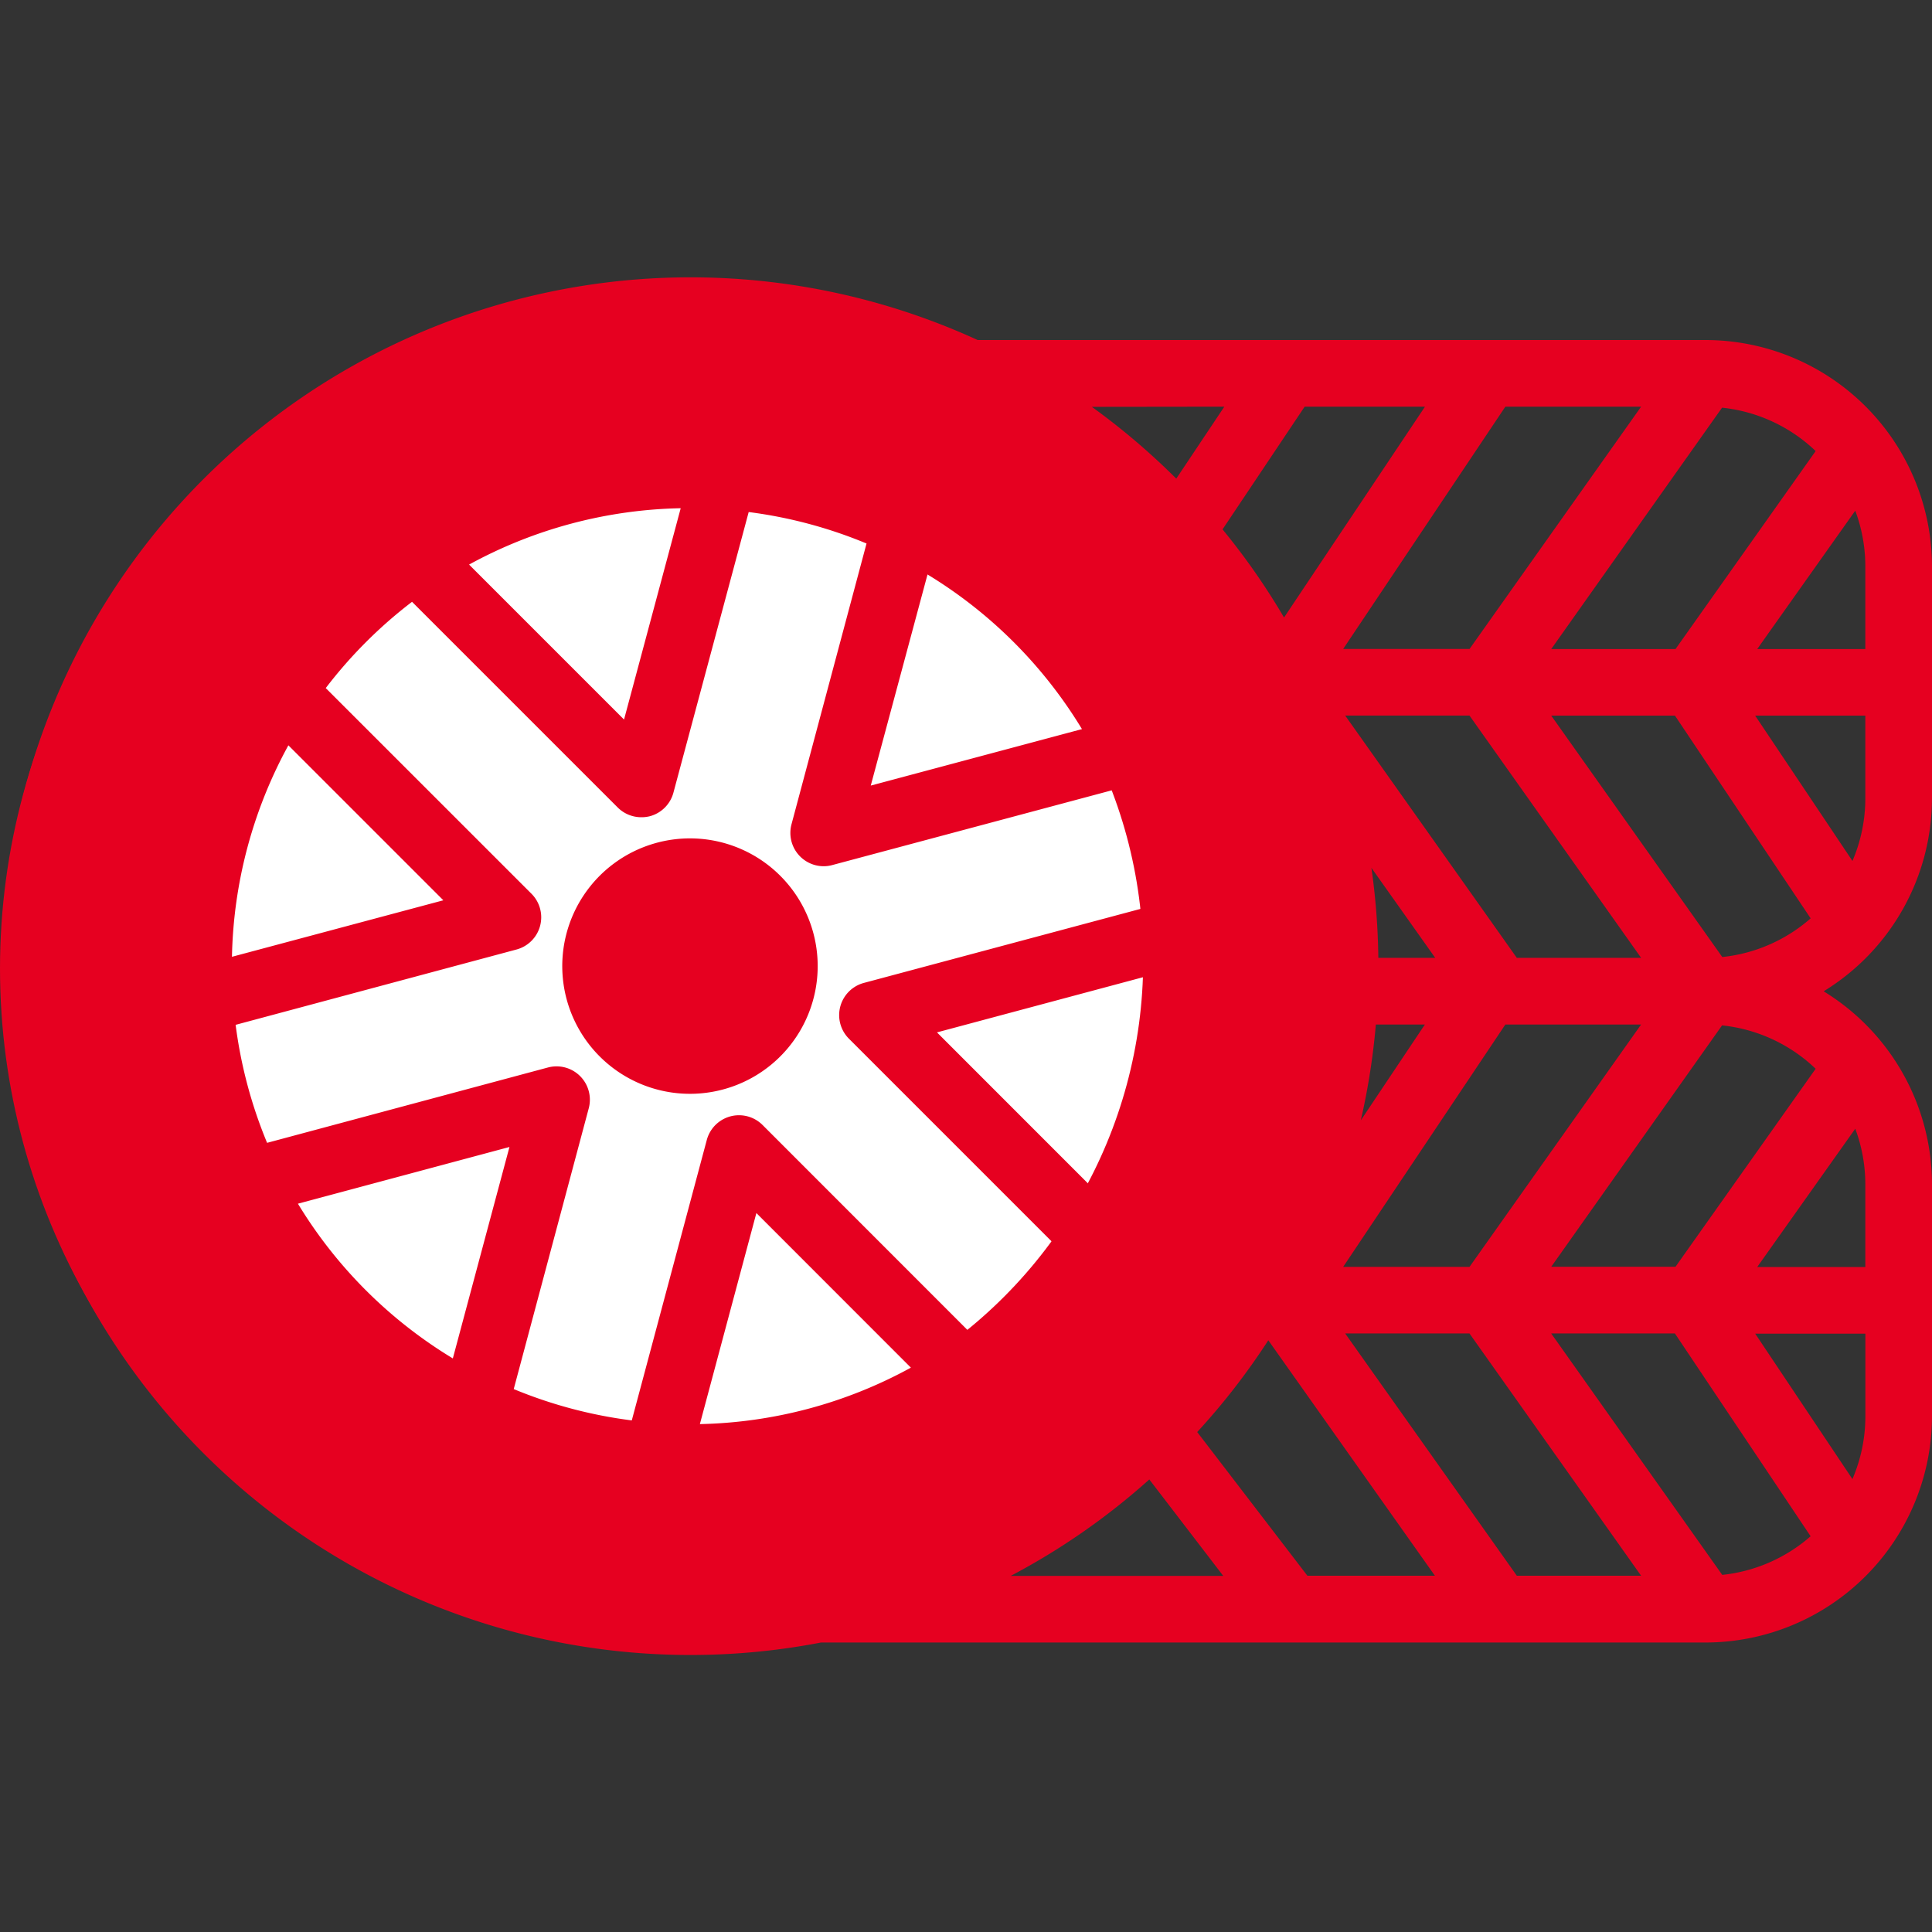
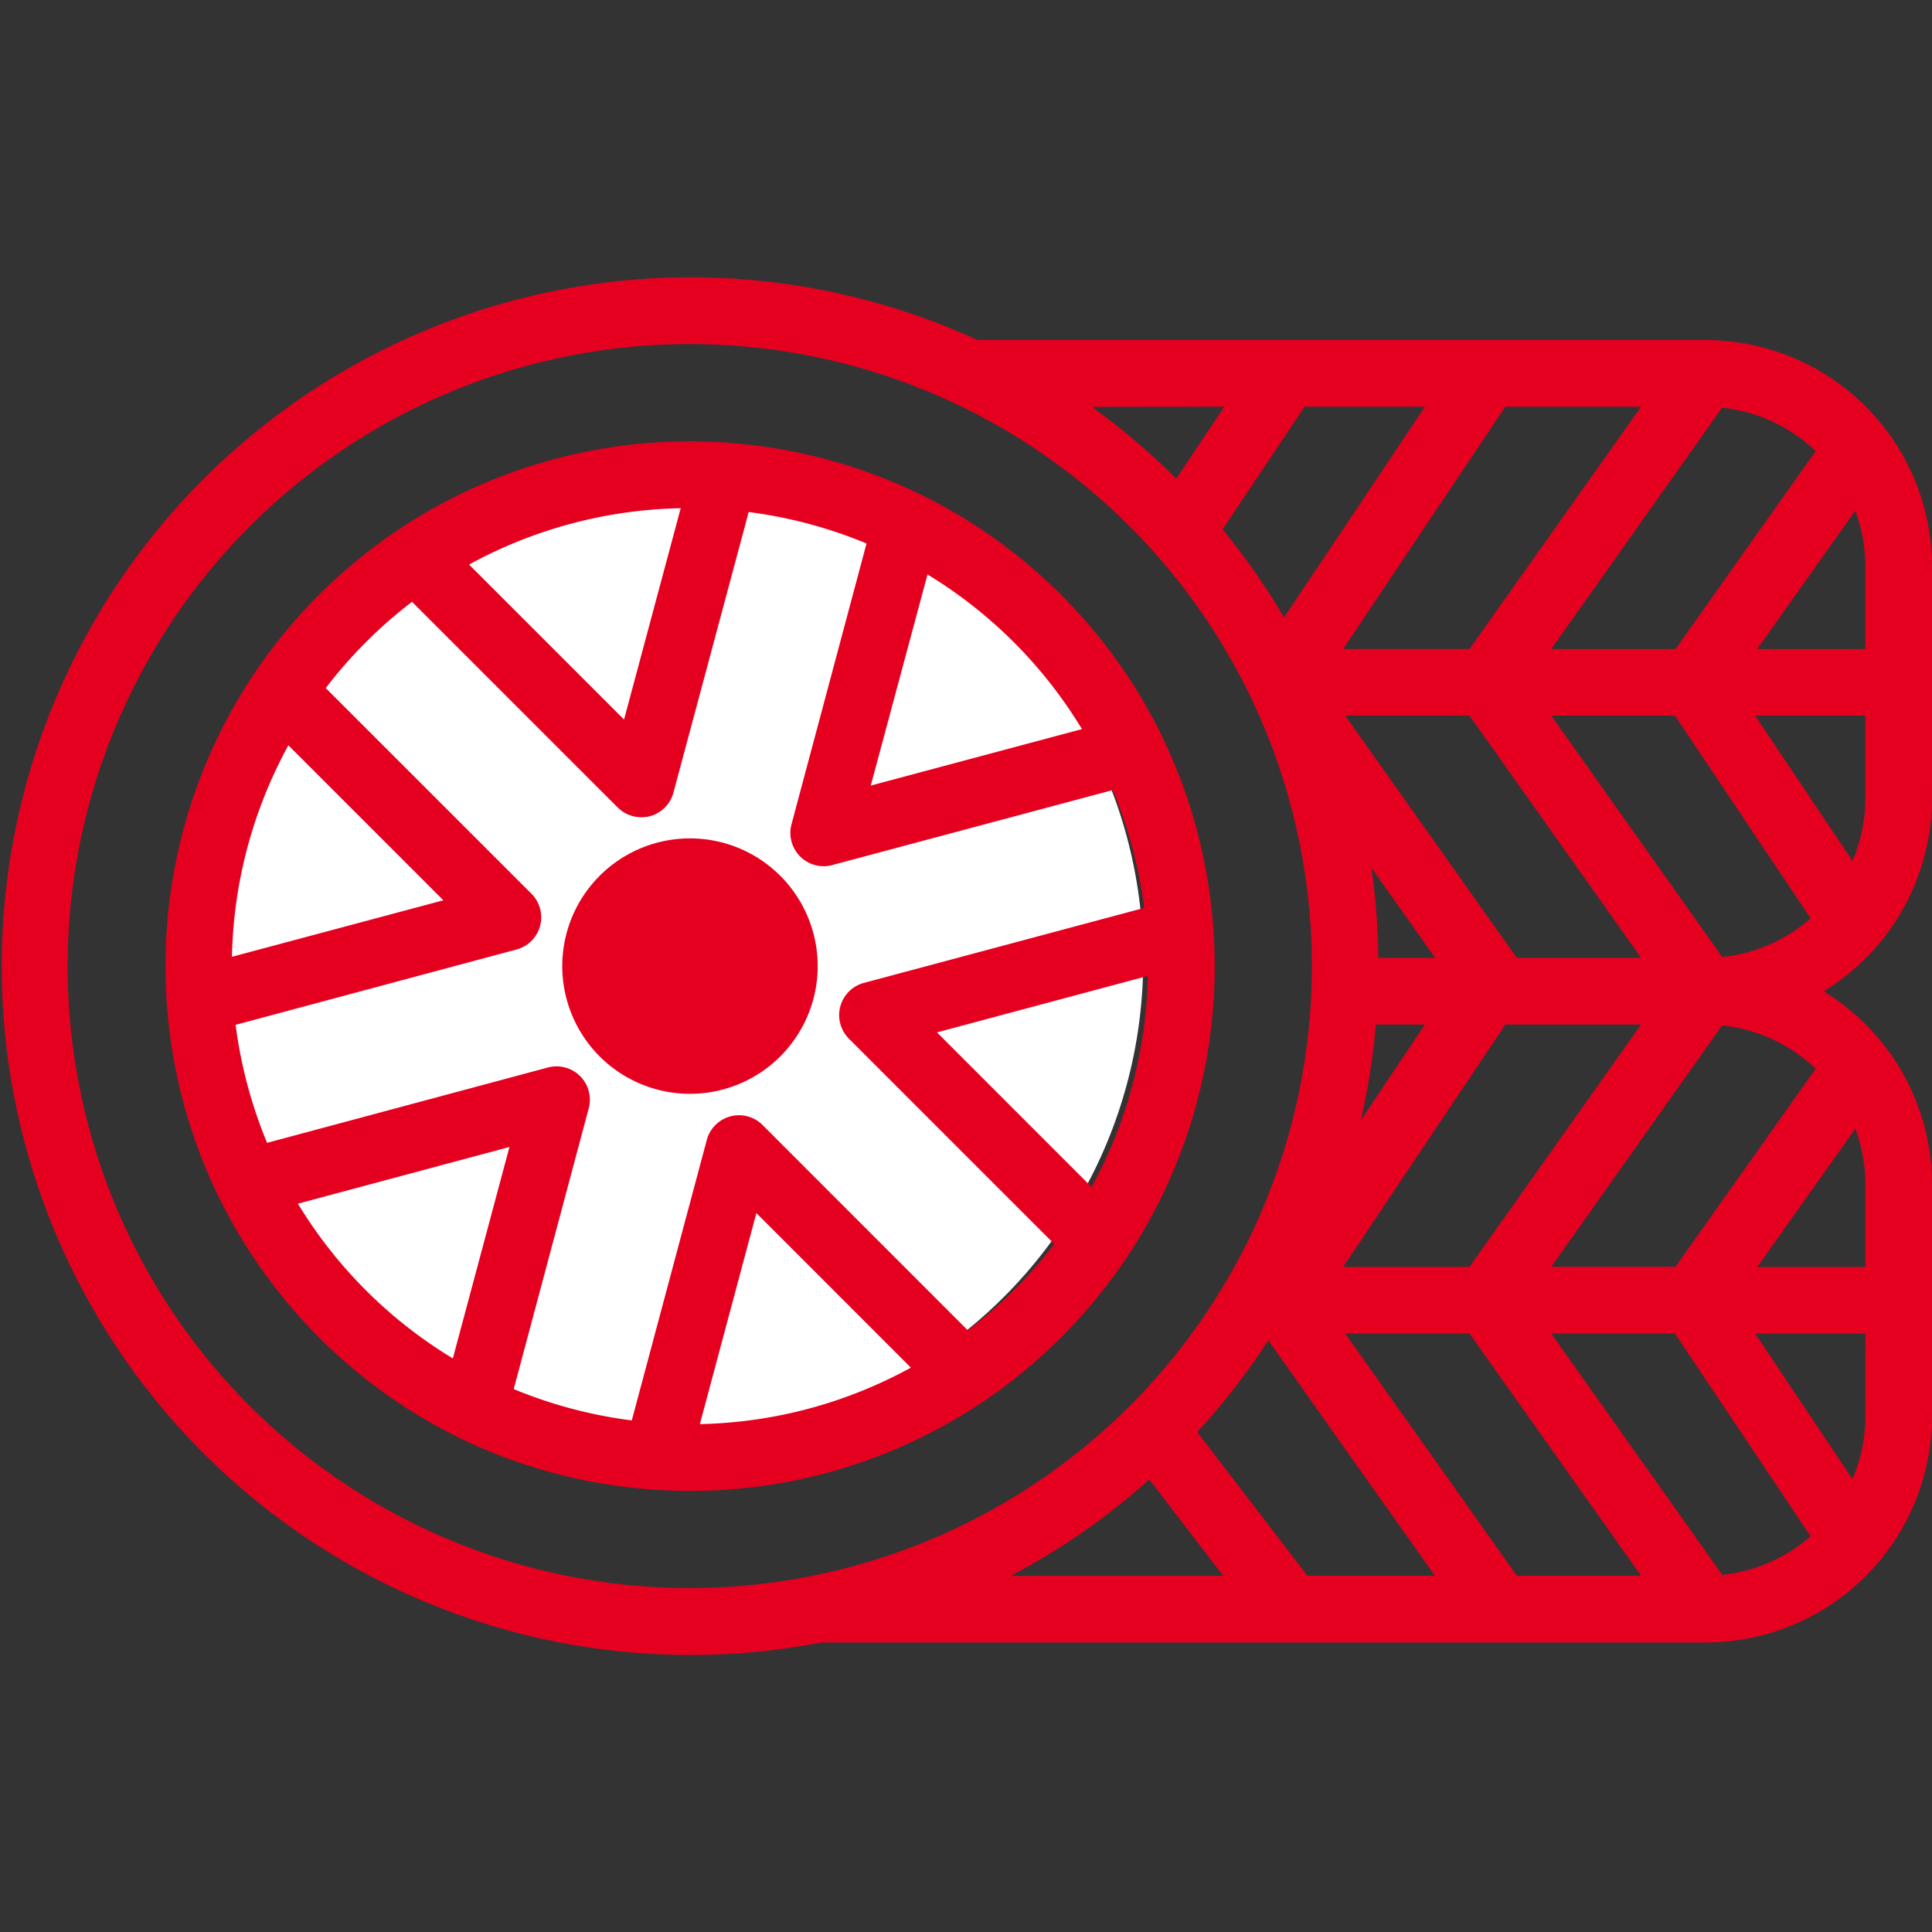
<svg xmlns="http://www.w3.org/2000/svg" width="192" height="192" viewBox="0 0 192 192">
  <rect x="0" y="0" width="192" height="192" fill="#333333" stroke="none" />
  <g id="tire" transform="translate(0 27.531)">
    <g id="長方形_914" data-name="長方形 914" transform="translate(0 -27.531)" fill="#fff" stroke="#707070" stroke-width="1" opacity="0">
-       <rect width="192" height="192" stroke="none" />
      <rect x="0.5" y="0.5" width="191" height="191" fill="none" />
    </g>
-     <ellipse id="楕円形_42" data-name="楕円形 42" cx="66.339" cy="66.339" rx="66.339" ry="66.339" transform="translate(0 2.383)" fill="#e60020" />
    <ellipse id="楕円形_43" data-name="楕円形 43" cx="47.272" cy="47.272" rx="47.272" ry="47.272" transform="translate(19.067 20.657)" fill="#fff" />
-     <path id="tires_icon_153964" d="M129.622,195.991a52.7,52.7,0,0,0,6.34-7.665c.054-.075.1-.149.153-.228a52.177,52.177,0,0,0,8.671-32.164,3.222,3.222,0,0,0-.046-.716,52.115,52.115,0,0,0-5.015-18.788,3.622,3.622,0,0,0-.19-.414,52.231,52.231,0,0,0-23.654-23.683,3.6,3.6,0,0,0-.46-.219A52.152,52.152,0,0,0,96.7,107.1a3.172,3.172,0,0,0-.737-.05,52.144,52.144,0,0,0-32.246,8.7l-.128.087a52.177,52.177,0,0,0-14.133,14.154h0a52.177,52.177,0,0,0-8.738,32.3,3.449,3.449,0,0,0,.046.741,52.244,52.244,0,0,0,5.015,18.742,3.172,3.172,0,0,0,.207.414A52.231,52.231,0,0,0,69.664,205.9a3.311,3.311,0,0,0,.414.2,52.231,52.231,0,0,0,18.809,5.007,3.816,3.816,0,0,0,.522.046h.1c1.073.066,2.145.1,3.222.1a52.12,52.12,0,0,0,29.062-8.82l.1-.062A52.522,52.522,0,0,0,129.622,195.991Zm3.027-14.941-15.363-15.367,20.954-5.611A45.552,45.552,0,0,1,132.649,181.05Zm-.944-45.51-21,5.615,5.64-20.979A45.663,45.663,0,0,1,131.7,135.552ZM91.818,113.592l-5.632,21-15.4-15.4a45.589,45.589,0,0,1,21.024-5.6Zm-26.7,9.3,20.44,20.44a3.313,3.313,0,0,0,2.344.969,3.382,3.382,0,0,0,.849-.1,3.313,3.313,0,0,0,2.344-2.344l7.479-27.886a45.482,45.482,0,0,1,11.711,3.127l-7.454,27.894a3.313,3.313,0,0,0,3.193,4.178,3.193,3.193,0,0,0,.857-.116l27.878-7.454a45.623,45.623,0,0,1,3.122,11.711l-27.857,7.454a3.313,3.313,0,0,0-1.487,5.545l20.407,20.407a45.791,45.791,0,0,1-8.584,8.584L99.955,174.888a3.313,3.313,0,0,0-5.545,1.487l-7.454,27.869a45.588,45.588,0,0,1-11.732-3.114l7.454-27.9a3.313,3.313,0,0,0-4.058-4.058l-27.907,7.487a45.71,45.71,0,0,1-3.126-11.727L75.5,157.446a3.313,3.313,0,0,0,1.487-5.541l-20.444-20.44a45.651,45.651,0,0,1,8.589-8.584ZM114.693,199a45.551,45.551,0,0,1-20.97,5.611l5.615-20.974ZM52.83,137.155l15.4,15.4-21.008,5.615a45.6,45.6,0,0,1,5.607-21.016Zm.948,45.552L74.8,177.071l-5.628,21.012A45.622,45.622,0,0,1,53.778,182.707Zm38.955-10.92a12.692,12.692,0,1,0-8.978-3.727,12.692,12.692,0,0,0,8.978,3.727ZM216.17,142.418V119.377a22.527,22.527,0,0,0-22.5-22.5h-72.34a68.455,68.455,0,1,0-15.565,129.439l87.905,0a22.523,22.523,0,0,0,22.5-22.486V180.785A22.511,22.511,0,0,0,205.4,161.6a22.507,22.507,0,0,0,10.767-19.19ZM209.544,180.8V189H198.8l9.744-13.744a15.856,15.856,0,0,1,1,5.532Zm-1.28,29.277L198.6,195.623h10.949v8.2a15.8,15.8,0,0,1-1.28,6.236Zm1.28-90.689v8.2H198.8l9.744-13.752a15.857,15.857,0,0,1,1,5.545Zm-18.863,8.2H178.329L195.307,103.6a15.819,15.819,0,0,1,9.3,4.311Zm-33.029,61.4L173.77,164.9h13.492l-17.053,24.084Zm17.26-30.71-17.057-24.08h12.353l17.057,24.08Zm-4.7-30.7H157.653L173.77,103.5h13.492Zm-18.436-3.122a67.768,67.768,0,0,0-6.112-8.762l8.158-12.191h11.959Zm15.024,33.82h-5.653a68.859,68.859,0,0,0-.687-8.945ZM160.9,164.9h4.874l-6.369,9.524A68.765,68.765,0,0,0,160.9,164.9Zm-10.692,31.373,16.564,23.409H154.1L143.147,205.4a68.166,68.166,0,0,0,7.065-9.119Zm7.644-.671h12.353l17.057,24.08H174.913Zm20.473,0h12.295l13.487,20.155a15.827,15.827,0,0,1-8.783,3.839Zm12.353-6.626H178.329l16.978-23.989a15.819,15.819,0,0,1,9.3,4.311ZM178.329,134.2h12.295l13.487,20.15a15.8,15.8,0,0,1-8.783,3.843Zm20.266,0h10.949v8.2a15.777,15.777,0,0,1-1.28,6.245Zm-52.753-30.7-4.775,7.152a69.642,69.642,0,0,0-8.39-7.135ZM49,202.82a61.825,61.825,0,1,1,87.434,0A61.889,61.889,0,0,1,49,202.82ZM138.38,210.1l7.355,9.595H124.615A68.33,68.33,0,0,0,138.4,210.1Z" transform="translate(-24.17 -90.616)" fill="#e60020" />
+     <path id="tires_icon_153964" d="M129.622,195.991a52.7,52.7,0,0,0,6.34-7.665c.054-.075.1-.149.153-.228a52.177,52.177,0,0,0,8.671-32.164,3.222,3.222,0,0,0-.046-.716,52.115,52.115,0,0,0-5.015-18.788,3.622,3.622,0,0,0-.19-.414,52.231,52.231,0,0,0-23.654-23.683,3.6,3.6,0,0,0-.46-.219A52.152,52.152,0,0,0,96.7,107.1a3.172,3.172,0,0,0-.737-.05,52.144,52.144,0,0,0-32.246,8.7l-.128.087a52.177,52.177,0,0,0-14.133,14.154h0a52.177,52.177,0,0,0-8.738,32.3,3.449,3.449,0,0,0,.046.741,52.244,52.244,0,0,0,5.015,18.742,3.172,3.172,0,0,0,.207.414A52.231,52.231,0,0,0,69.664,205.9a3.311,3.311,0,0,0,.414.2,52.231,52.231,0,0,0,18.809,5.007,3.816,3.816,0,0,0,.522.046h.1c1.073.066,2.145.1,3.222.1a52.12,52.12,0,0,0,29.062-8.82l.1-.062A52.522,52.522,0,0,0,129.622,195.991Zm3.027-14.941-15.363-15.367,20.954-5.611A45.552,45.552,0,0,1,132.649,181.05Zm-.944-45.51-21,5.615,5.64-20.979A45.663,45.663,0,0,1,131.7,135.552ZM91.818,113.592l-5.632,21-15.4-15.4a45.589,45.589,0,0,1,21.024-5.6Zm-26.7,9.3,20.44,20.44a3.313,3.313,0,0,0,2.344.969,3.382,3.382,0,0,0,.849-.1,3.313,3.313,0,0,0,2.344-2.344l7.479-27.886a45.482,45.482,0,0,1,11.711,3.127l-7.454,27.894a3.313,3.313,0,0,0,3.193,4.178,3.193,3.193,0,0,0,.857-.116l27.878-7.454a45.623,45.623,0,0,1,3.122,11.711l-27.857,7.454a3.313,3.313,0,0,0-1.487,5.545l20.407,20.407a45.791,45.791,0,0,1-8.584,8.584L99.955,174.888a3.313,3.313,0,0,0-5.545,1.487l-7.454,27.869a45.588,45.588,0,0,1-11.732-3.114l7.454-27.9a3.313,3.313,0,0,0-4.058-4.058l-27.907,7.487a45.71,45.71,0,0,1-3.126-11.727L75.5,157.446a3.313,3.313,0,0,0,1.487-5.541l-20.444-20.44a45.651,45.651,0,0,1,8.589-8.584ZM114.693,199a45.551,45.551,0,0,1-20.97,5.611l5.615-20.974ZM52.83,137.155l15.4,15.4-21.008,5.615a45.6,45.6,0,0,1,5.607-21.016Zm.948,45.552L74.8,177.071l-5.628,21.012A45.622,45.622,0,0,1,53.778,182.707Zm38.955-10.92a12.692,12.692,0,1,0-8.978-3.727,12.692,12.692,0,0,0,8.978,3.727ZM216.17,142.418V119.377a22.527,22.527,0,0,0-22.5-22.5h-72.34a68.455,68.455,0,1,0-15.565,129.439l87.905,0a22.523,22.523,0,0,0,22.5-22.486V180.785A22.511,22.511,0,0,0,205.4,161.6a22.507,22.507,0,0,0,10.767-19.19ZM209.544,180.8V189H198.8l9.744-13.744a15.856,15.856,0,0,1,1,5.532Zm-1.28,29.277L198.6,195.623h10.949v8.2a15.8,15.8,0,0,1-1.28,6.236Zm1.28-90.689v8.2H198.8l9.744-13.752a15.857,15.857,0,0,1,1,5.545Zm-18.863,8.2H178.329L195.307,103.6a15.819,15.819,0,0,1,9.3,4.311Zm-33.029,61.4L173.77,164.9h13.492l-17.053,24.084Zm17.26-30.71-17.057-24.08h12.353l17.057,24.08Zm-4.7-30.7H157.653L173.77,103.5h13.492Zm-18.436-3.122a67.768,67.768,0,0,0-6.112-8.762l8.158-12.191h11.959Zm15.024,33.82h-5.653a68.859,68.859,0,0,0-.687-8.945ZM160.9,164.9h4.874l-6.369,9.524A68.765,68.765,0,0,0,160.9,164.9Zm-10.692,31.373,16.564,23.409H154.1L143.147,205.4a68.166,68.166,0,0,0,7.065-9.119Zm7.644-.671h12.353l17.057,24.08H174.913Zm20.473,0h12.295l13.487,20.155a15.827,15.827,0,0,1-8.783,3.839Zm12.353-6.626H178.329l16.978-23.989a15.819,15.819,0,0,1,9.3,4.311ZM178.329,134.2h12.295l13.487,20.15a15.8,15.8,0,0,1-8.783,3.843Zm20.266,0h10.949v8.2a15.777,15.777,0,0,1-1.28,6.245Zm-52.753-30.7-4.775,7.152a69.642,69.642,0,0,0-8.39-7.135ZM49,202.82a61.825,61.825,0,1,1,87.434,0A61.889,61.889,0,0,1,49,202.82M138.38,210.1l7.355,9.595H124.615A68.33,68.33,0,0,0,138.4,210.1Z" transform="translate(-24.17 -90.616)" fill="#e60020" />
  </g>
</svg>